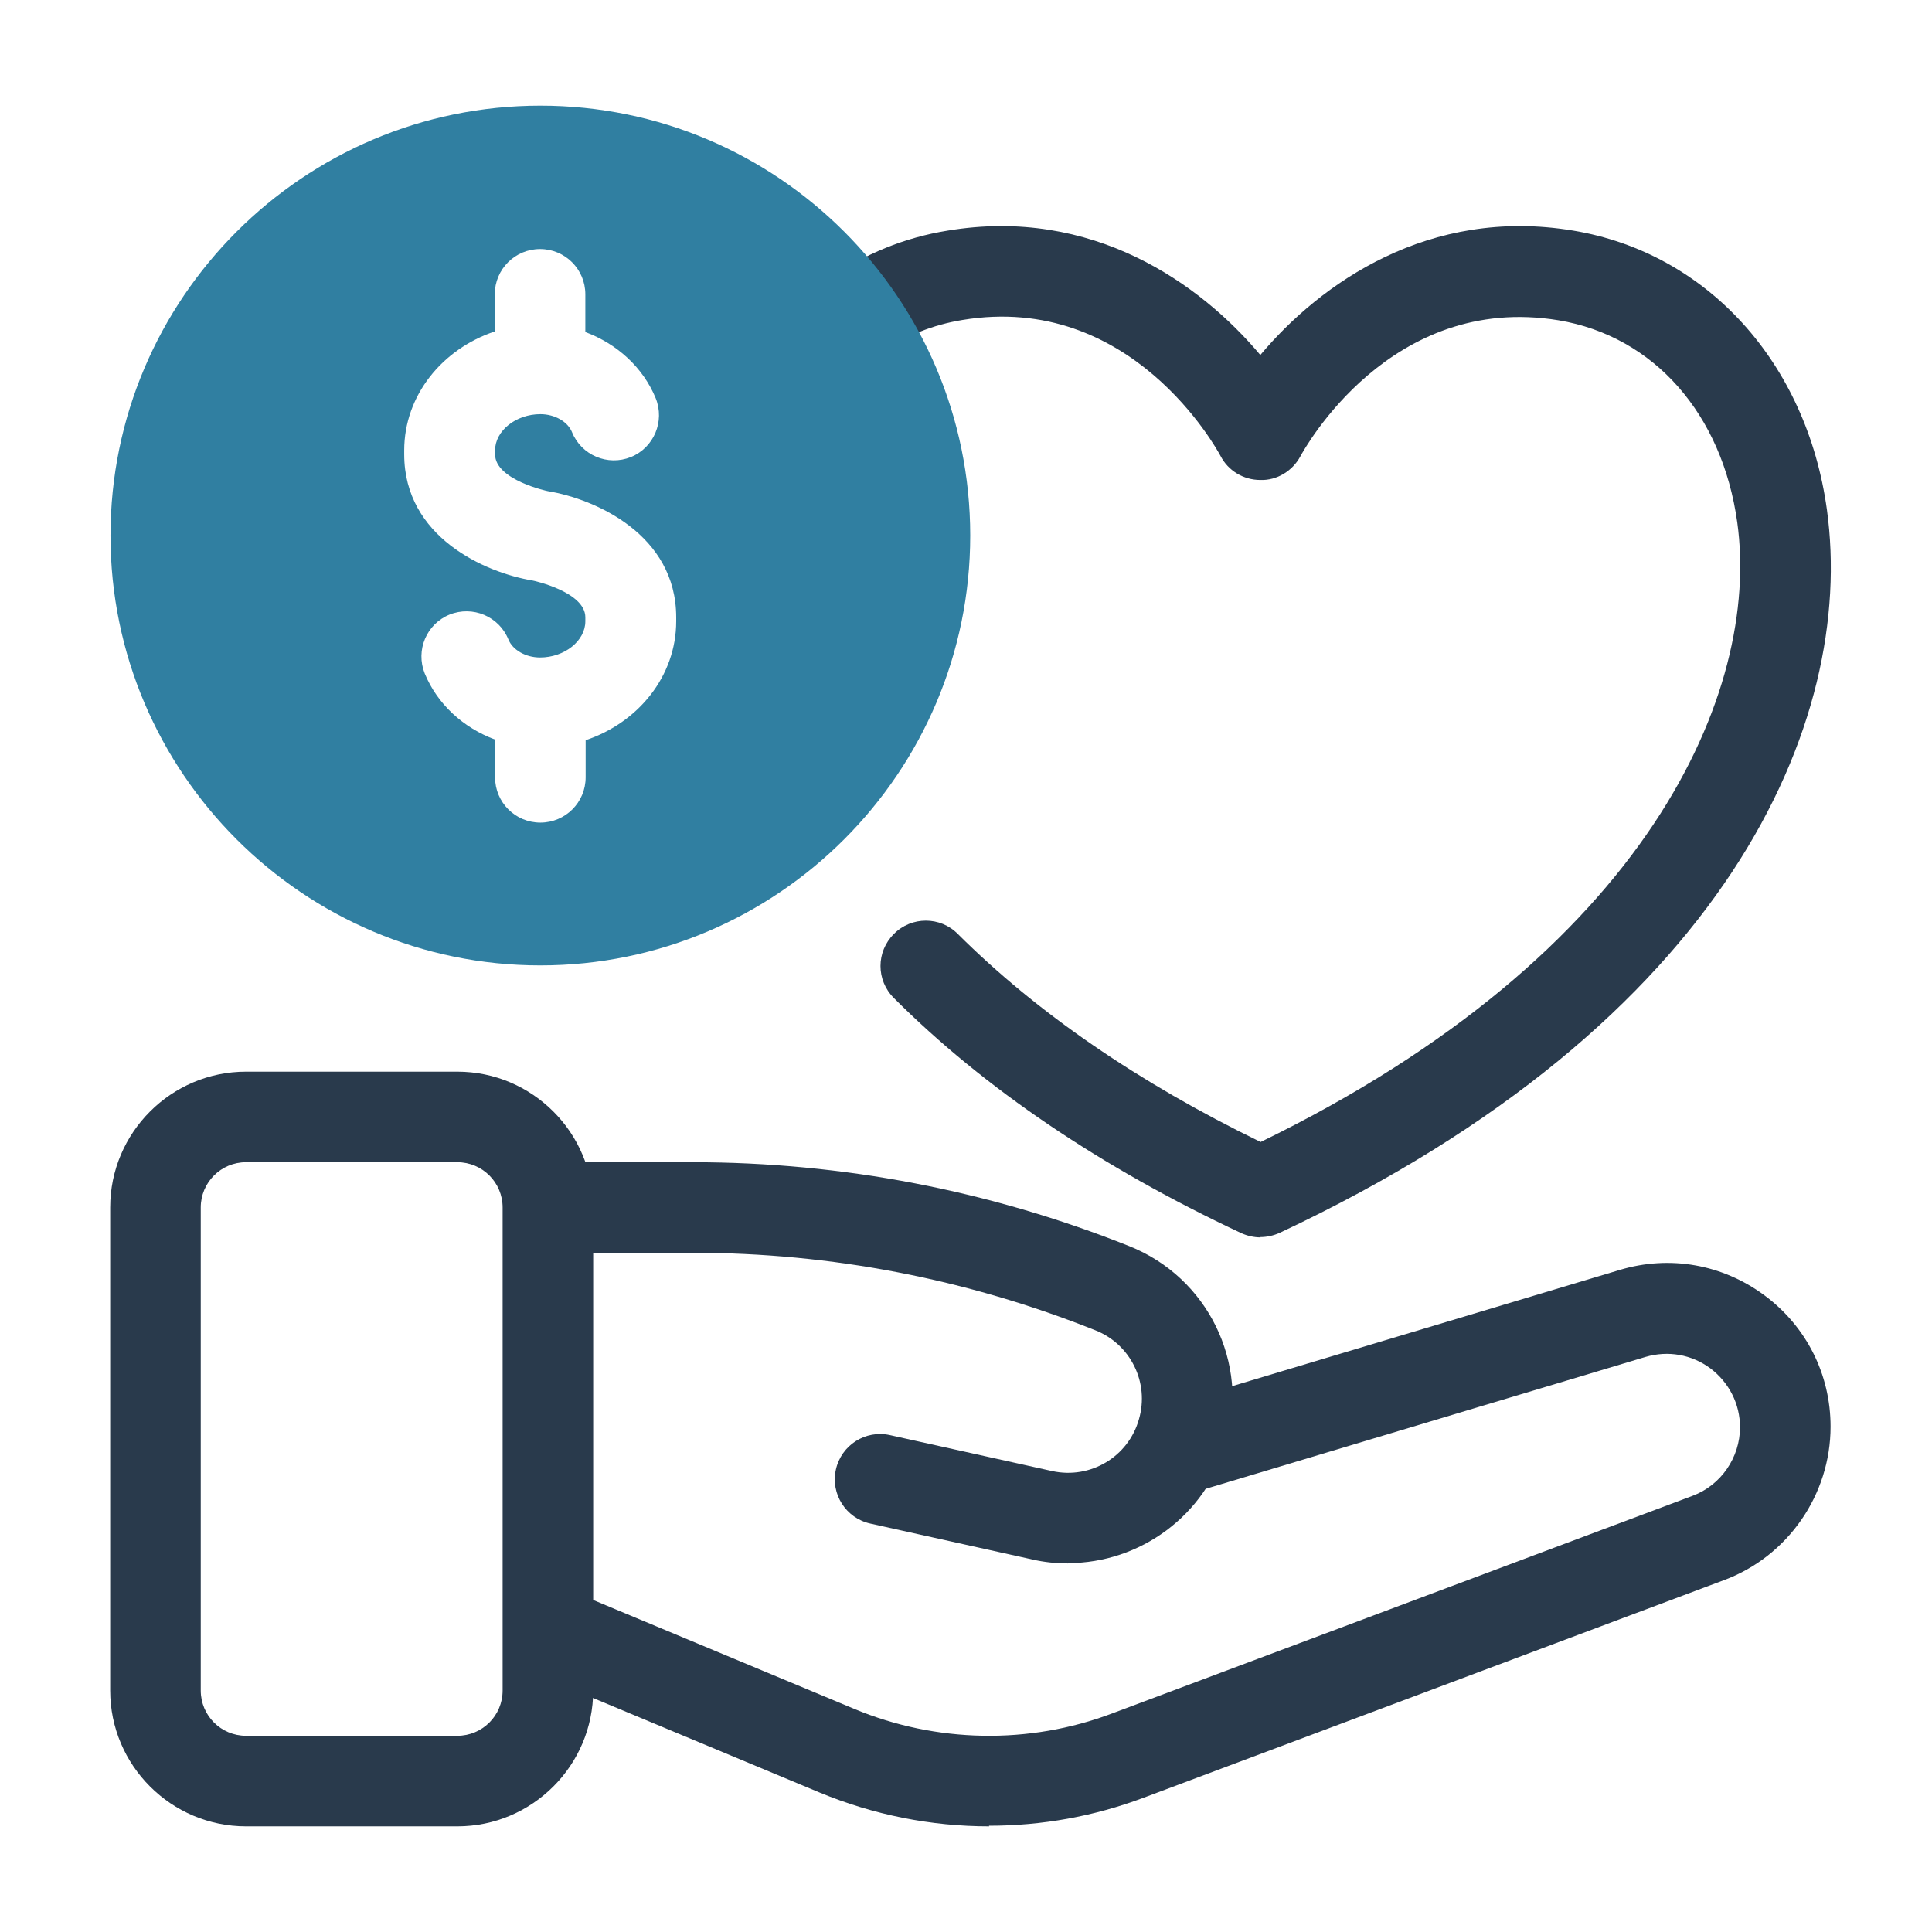
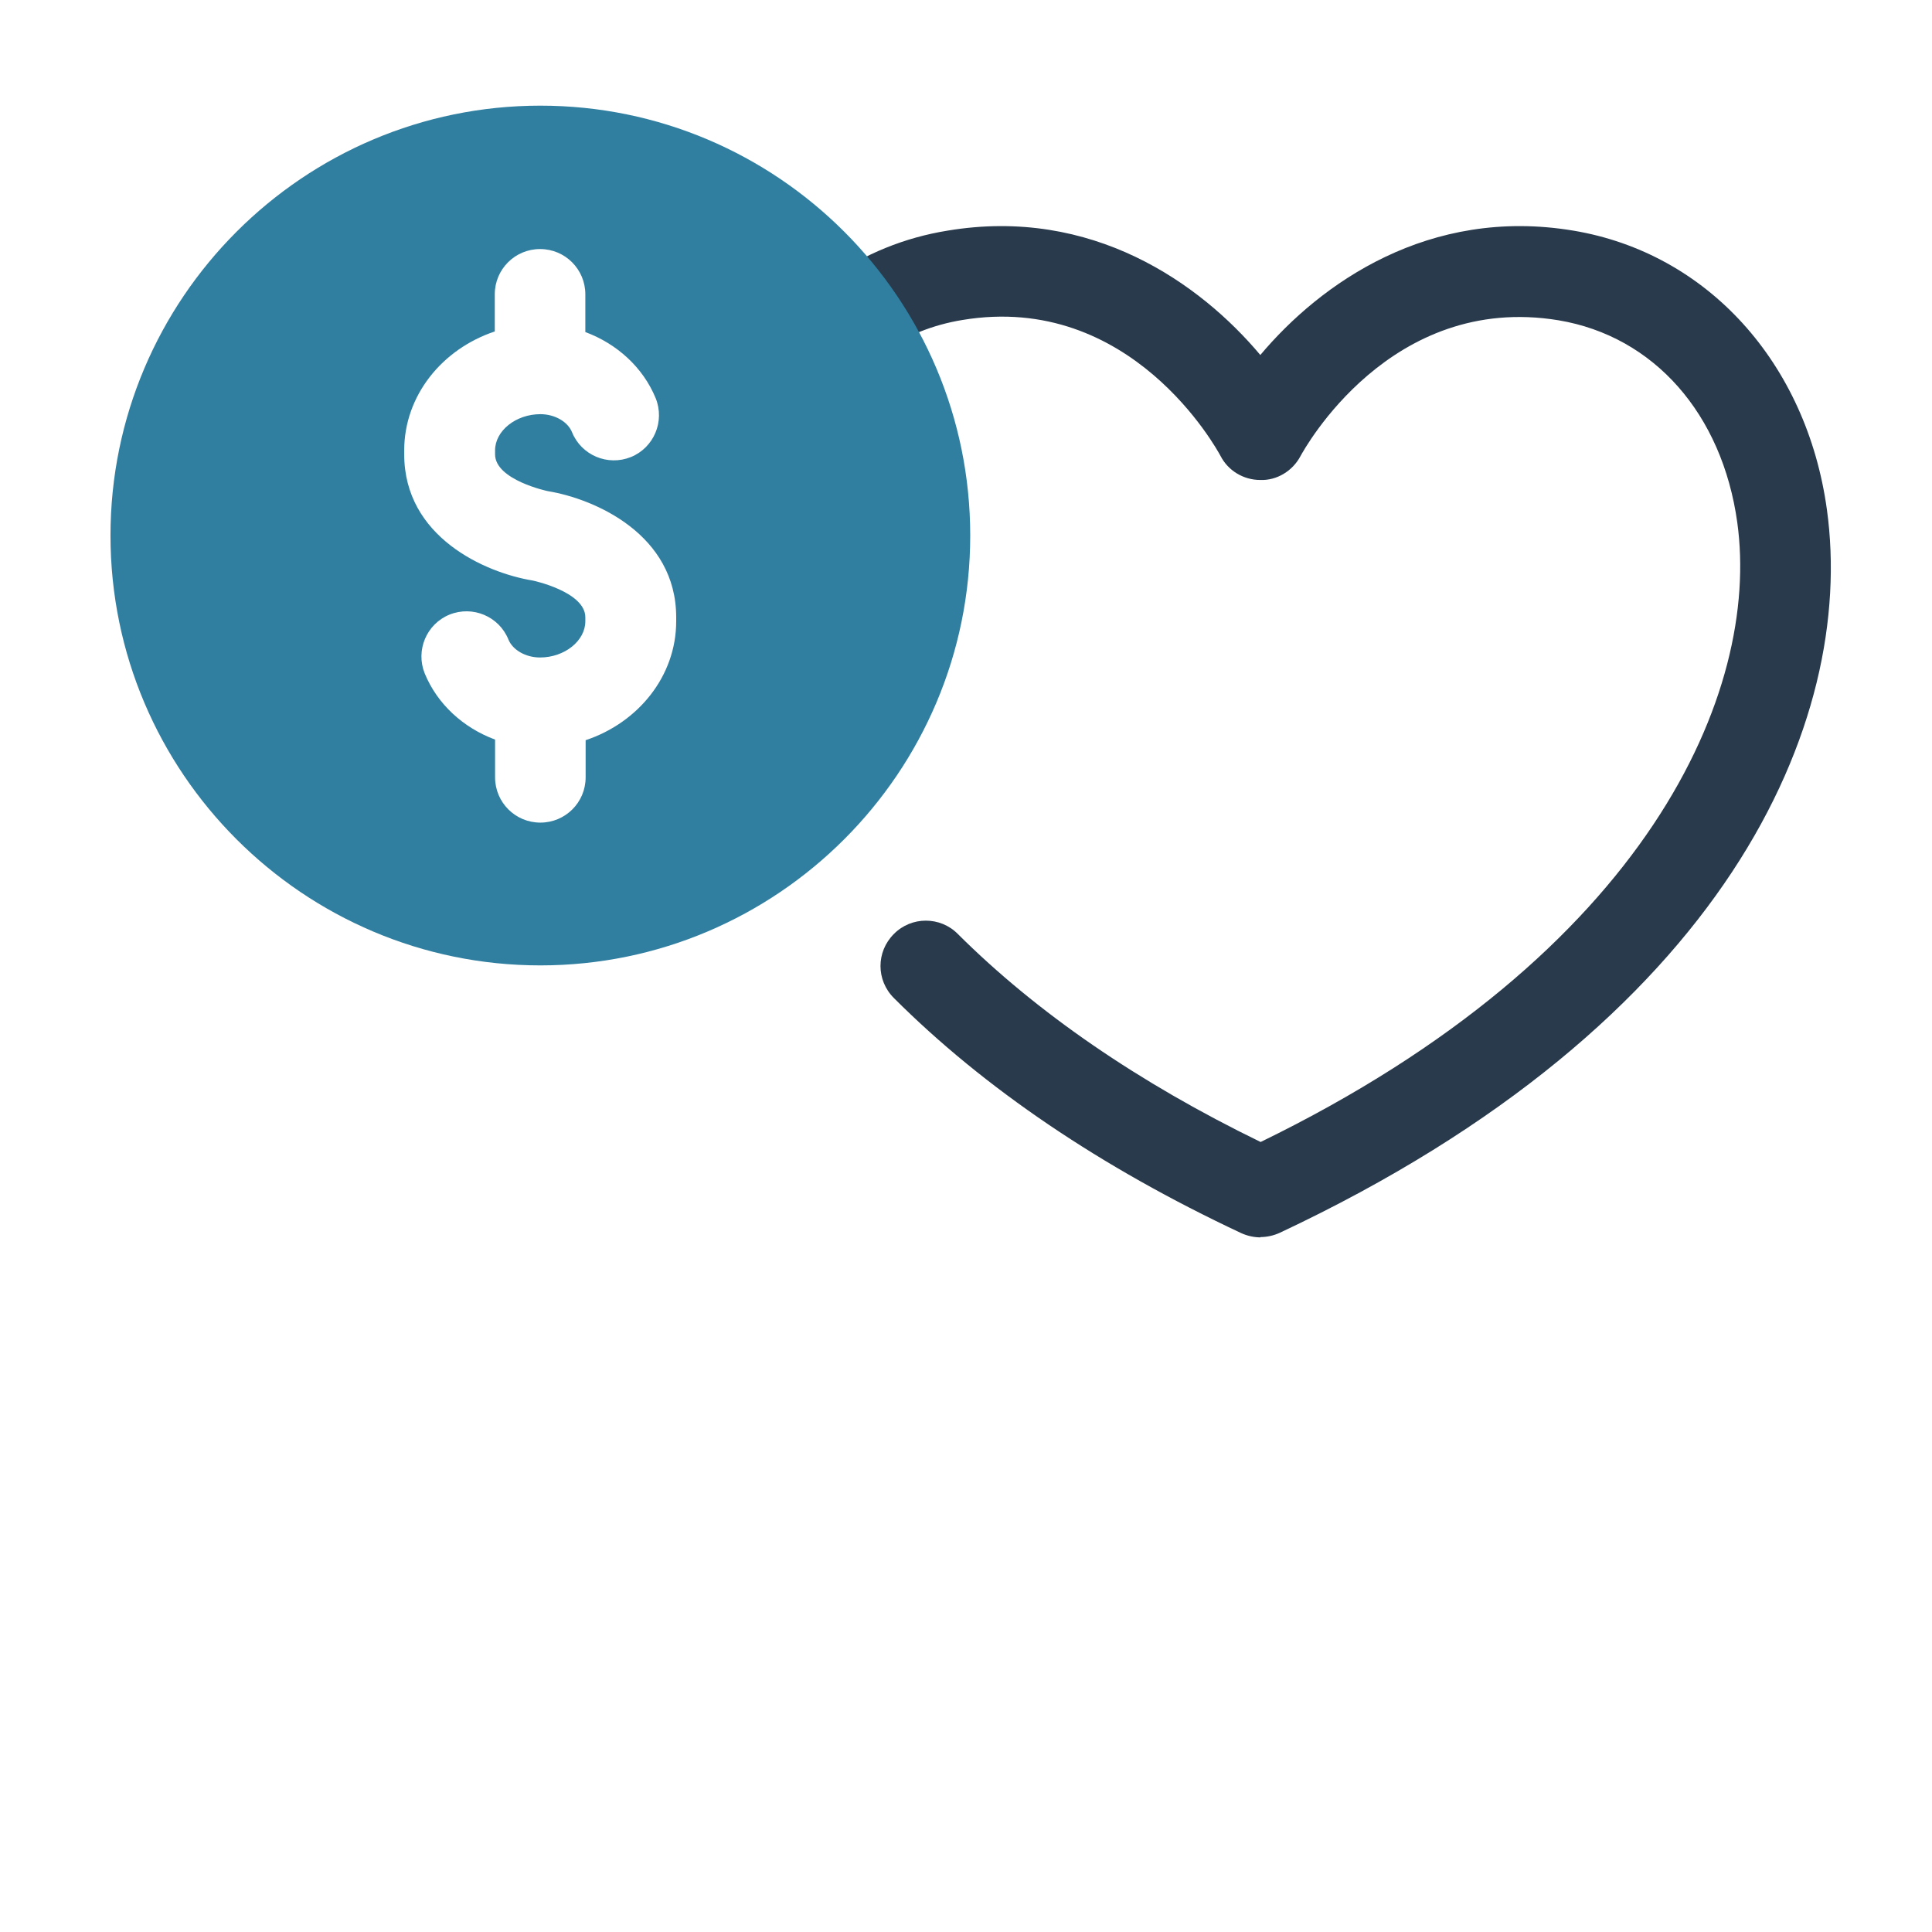
<svg xmlns="http://www.w3.org/2000/svg" id="Dypta" viewBox="0 0 64 64">
  <defs>
    <style> .cls-1 { fill: #307fa1; } .cls-2 { fill: #293a4c; } </style>
  </defs>
  <path class="cls-2" d="M41.76,40.99c-.22,0-.44-.05-.64-.14-4.65-2.18-8.52-4.8-11.51-7.79-.59-.59-.59-1.53,0-2.12.58-.59,1.54-.59,2.12,0,2.61,2.6,5.98,4.92,10.03,6.89,12.86-6.26,16.56-14.93,15.79-20.52-.5-3.6-2.76-6.17-5.92-6.7-5.58-.92-8.43,4.28-8.55,4.5-.26.49-.78.81-1.33.79-.56,0-1.07-.31-1.32-.8-.12-.22-2.96-5.43-8.55-4.5-.98.16-1.88.52-2.68,1.08-.68.47-1.61.31-2.09-.37-.47-.68-.31-1.61.37-2.09,1.17-.81,2.48-1.35,3.91-1.58,4.79-.8,8.37,1.75,10.36,4.12,1.99-2.37,5.58-4.92,10.37-4.12,4.43.74,7.73,4.37,8.4,9.25.96,7.01-3.29,16.98-18.13,23.95-.2.09-.42.14-.64.14Z" />
-   <path class="cls-2" d="M15.15,60.5h-7c-2.48,0-4.5-2.02-4.5-4.5v-16c0-2.48,2.02-4.5,4.5-4.5h7c2.48,0,4.5,2.02,4.5,4.5v16c0,2.48-2.02,4.5-4.5,4.5ZM8.15,38.5c-.83,0-1.5.67-1.5,1.5v16c0,.83.67,1.5,1.5,1.5h7c.83,0,1.5-.67,1.5-1.5v-16c0-.83-.67-1.5-1.5-1.5h-7Z" />
-   <path class="cls-2" d="M32.77,60.5c-1.94,0-3.83-.38-5.62-1.12l-9.54-3.98c-.76-.32-1.13-1.2-.81-1.96.32-.76,1.2-1.13,1.96-.81l9.54,3.98c2.71,1.13,5.79,1.19,8.54.15l19.23-7.21c.94-.35,1.57-1.27,1.57-2.27,0-.77-.36-1.48-.98-1.95-.62-.46-1.4-.6-2.15-.38l-14.94,4.48c-.79.24-1.63-.21-1.87-1.01-.24-.79.21-1.63,1.01-1.87l14.94-4.48c1.66-.5,3.41-.19,4.8.84,1.39,1.03,2.19,2.62,2.19,4.35,0,2.25-1.41,4.29-3.52,5.08l-19.23,7.21c-1.65.62-3.37.93-5.13.93Z" />
-   <path class="cls-2" d="M35.38,51.79c-.39,0-.79-.04-1.18-.13l-5.37-1.19c-.81-.18-1.32-.98-1.14-1.79.18-.81.98-1.32,1.79-1.14l5.37,1.19c1.27.28,2.53-.47,2.88-1.72.35-1.21-.28-2.48-1.44-2.94-4.26-1.7-8.75-2.57-13.34-2.57h-4.67c-.83,0-1.5-.67-1.5-1.5s.67-1.5,1.5-1.5h4.67c4.97,0,9.84.94,14.46,2.78,2.6,1.04,3.98,3.86,3.21,6.55-.68,2.38-2.86,3.95-5.24,3.95Z" />
  <path class="cls-1" d="M17.9,3.5c-7.85,0-14.24,6.39-14.24,14.24s6.39,14.24,14.24,14.24,14.24-6.39,14.24-14.24S25.76,3.5,17.9,3.5ZM22.4,20.58c0,1.82-1.26,3.36-3,3.94v1.23c0,.83-.67,1.5-1.5,1.5s-1.5-.67-1.5-1.5v-1.25c-1.05-.39-1.91-1.17-2.33-2.19-.31-.77.06-1.64.82-1.95.77-.31,1.64.06,1.95.82.14.35.57.6,1.05.6.81,0,1.5-.55,1.5-1.2v-.13c0-.85-1.74-1.22-1.75-1.22-1.57-.26-4.25-1.44-4.25-4.18v-.13c0-1.82,1.26-3.36,3-3.94v-1.23c0-.83.67-1.5,1.5-1.5s1.5.67,1.5,1.5v1.25c1.05.39,1.91,1.17,2.33,2.19.31.77-.06,1.64-.82,1.95-.77.31-1.64-.06-1.95-.82-.14-.35-.57-.6-1.05-.6-.81,0-1.5.55-1.5,1.2v.13c0,.85,1.74,1.22,1.75,1.22,1.57.26,4.25,1.44,4.25,4.18v.13Z" />
</svg>